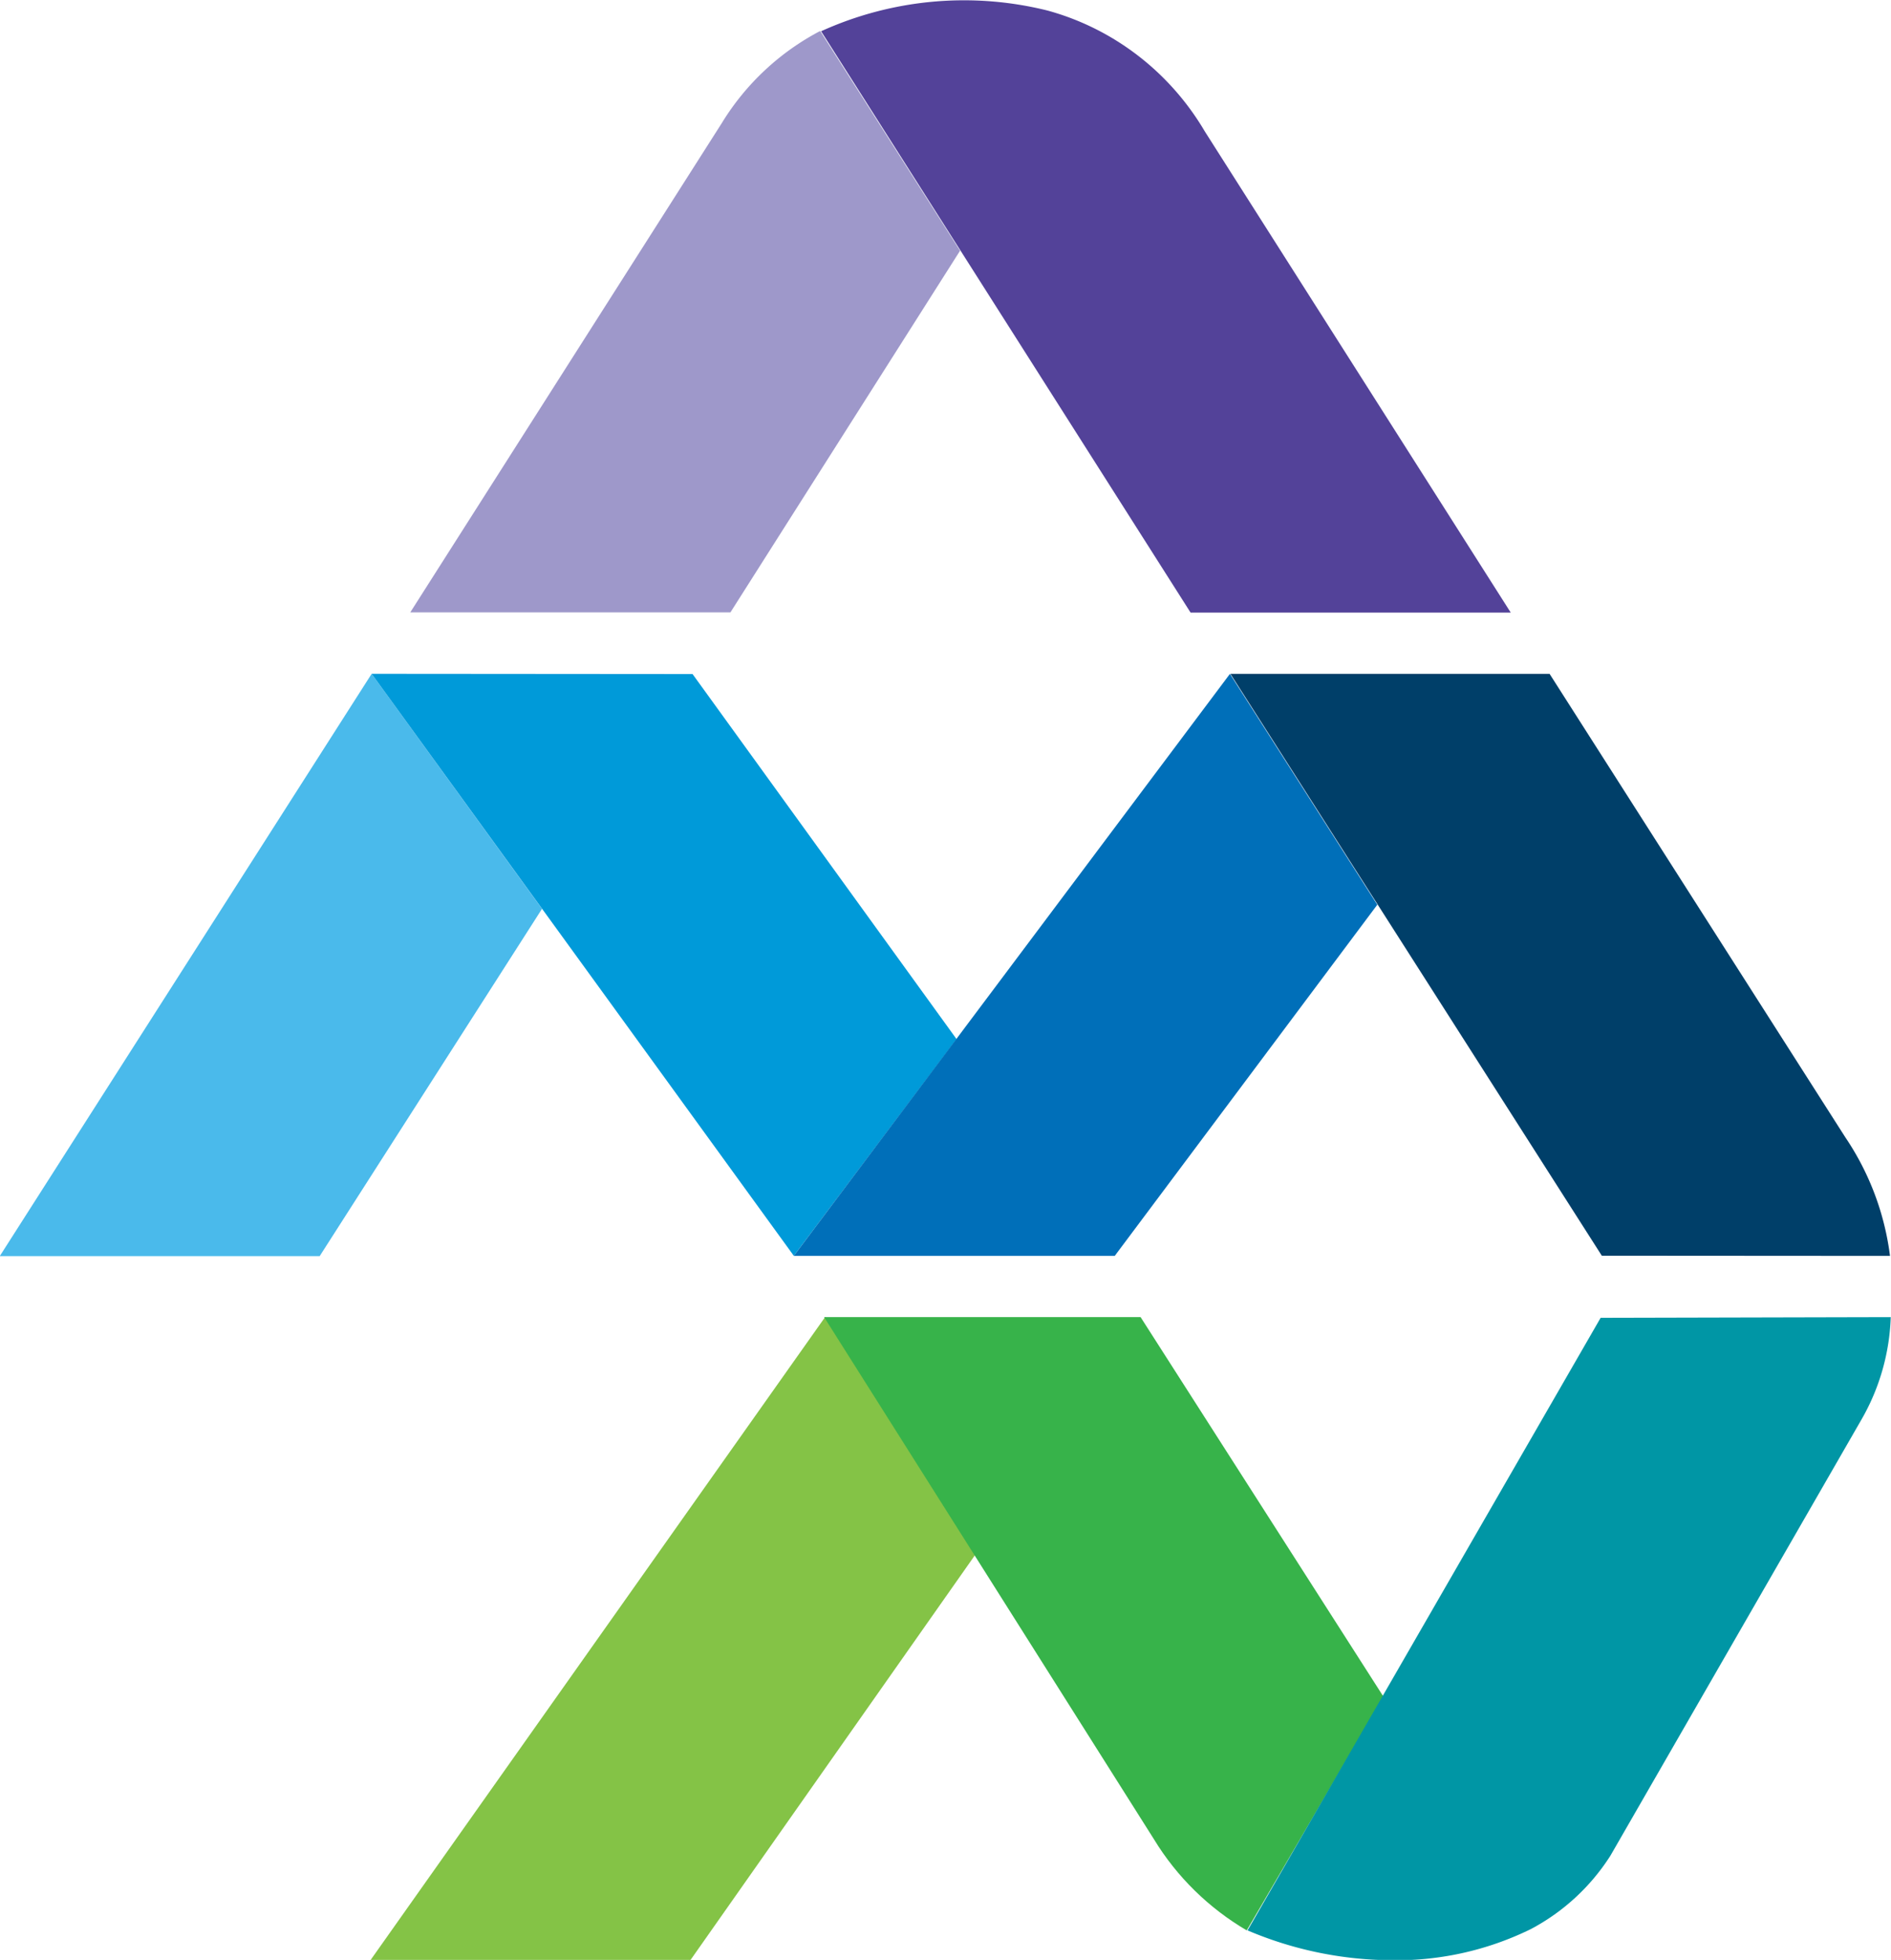
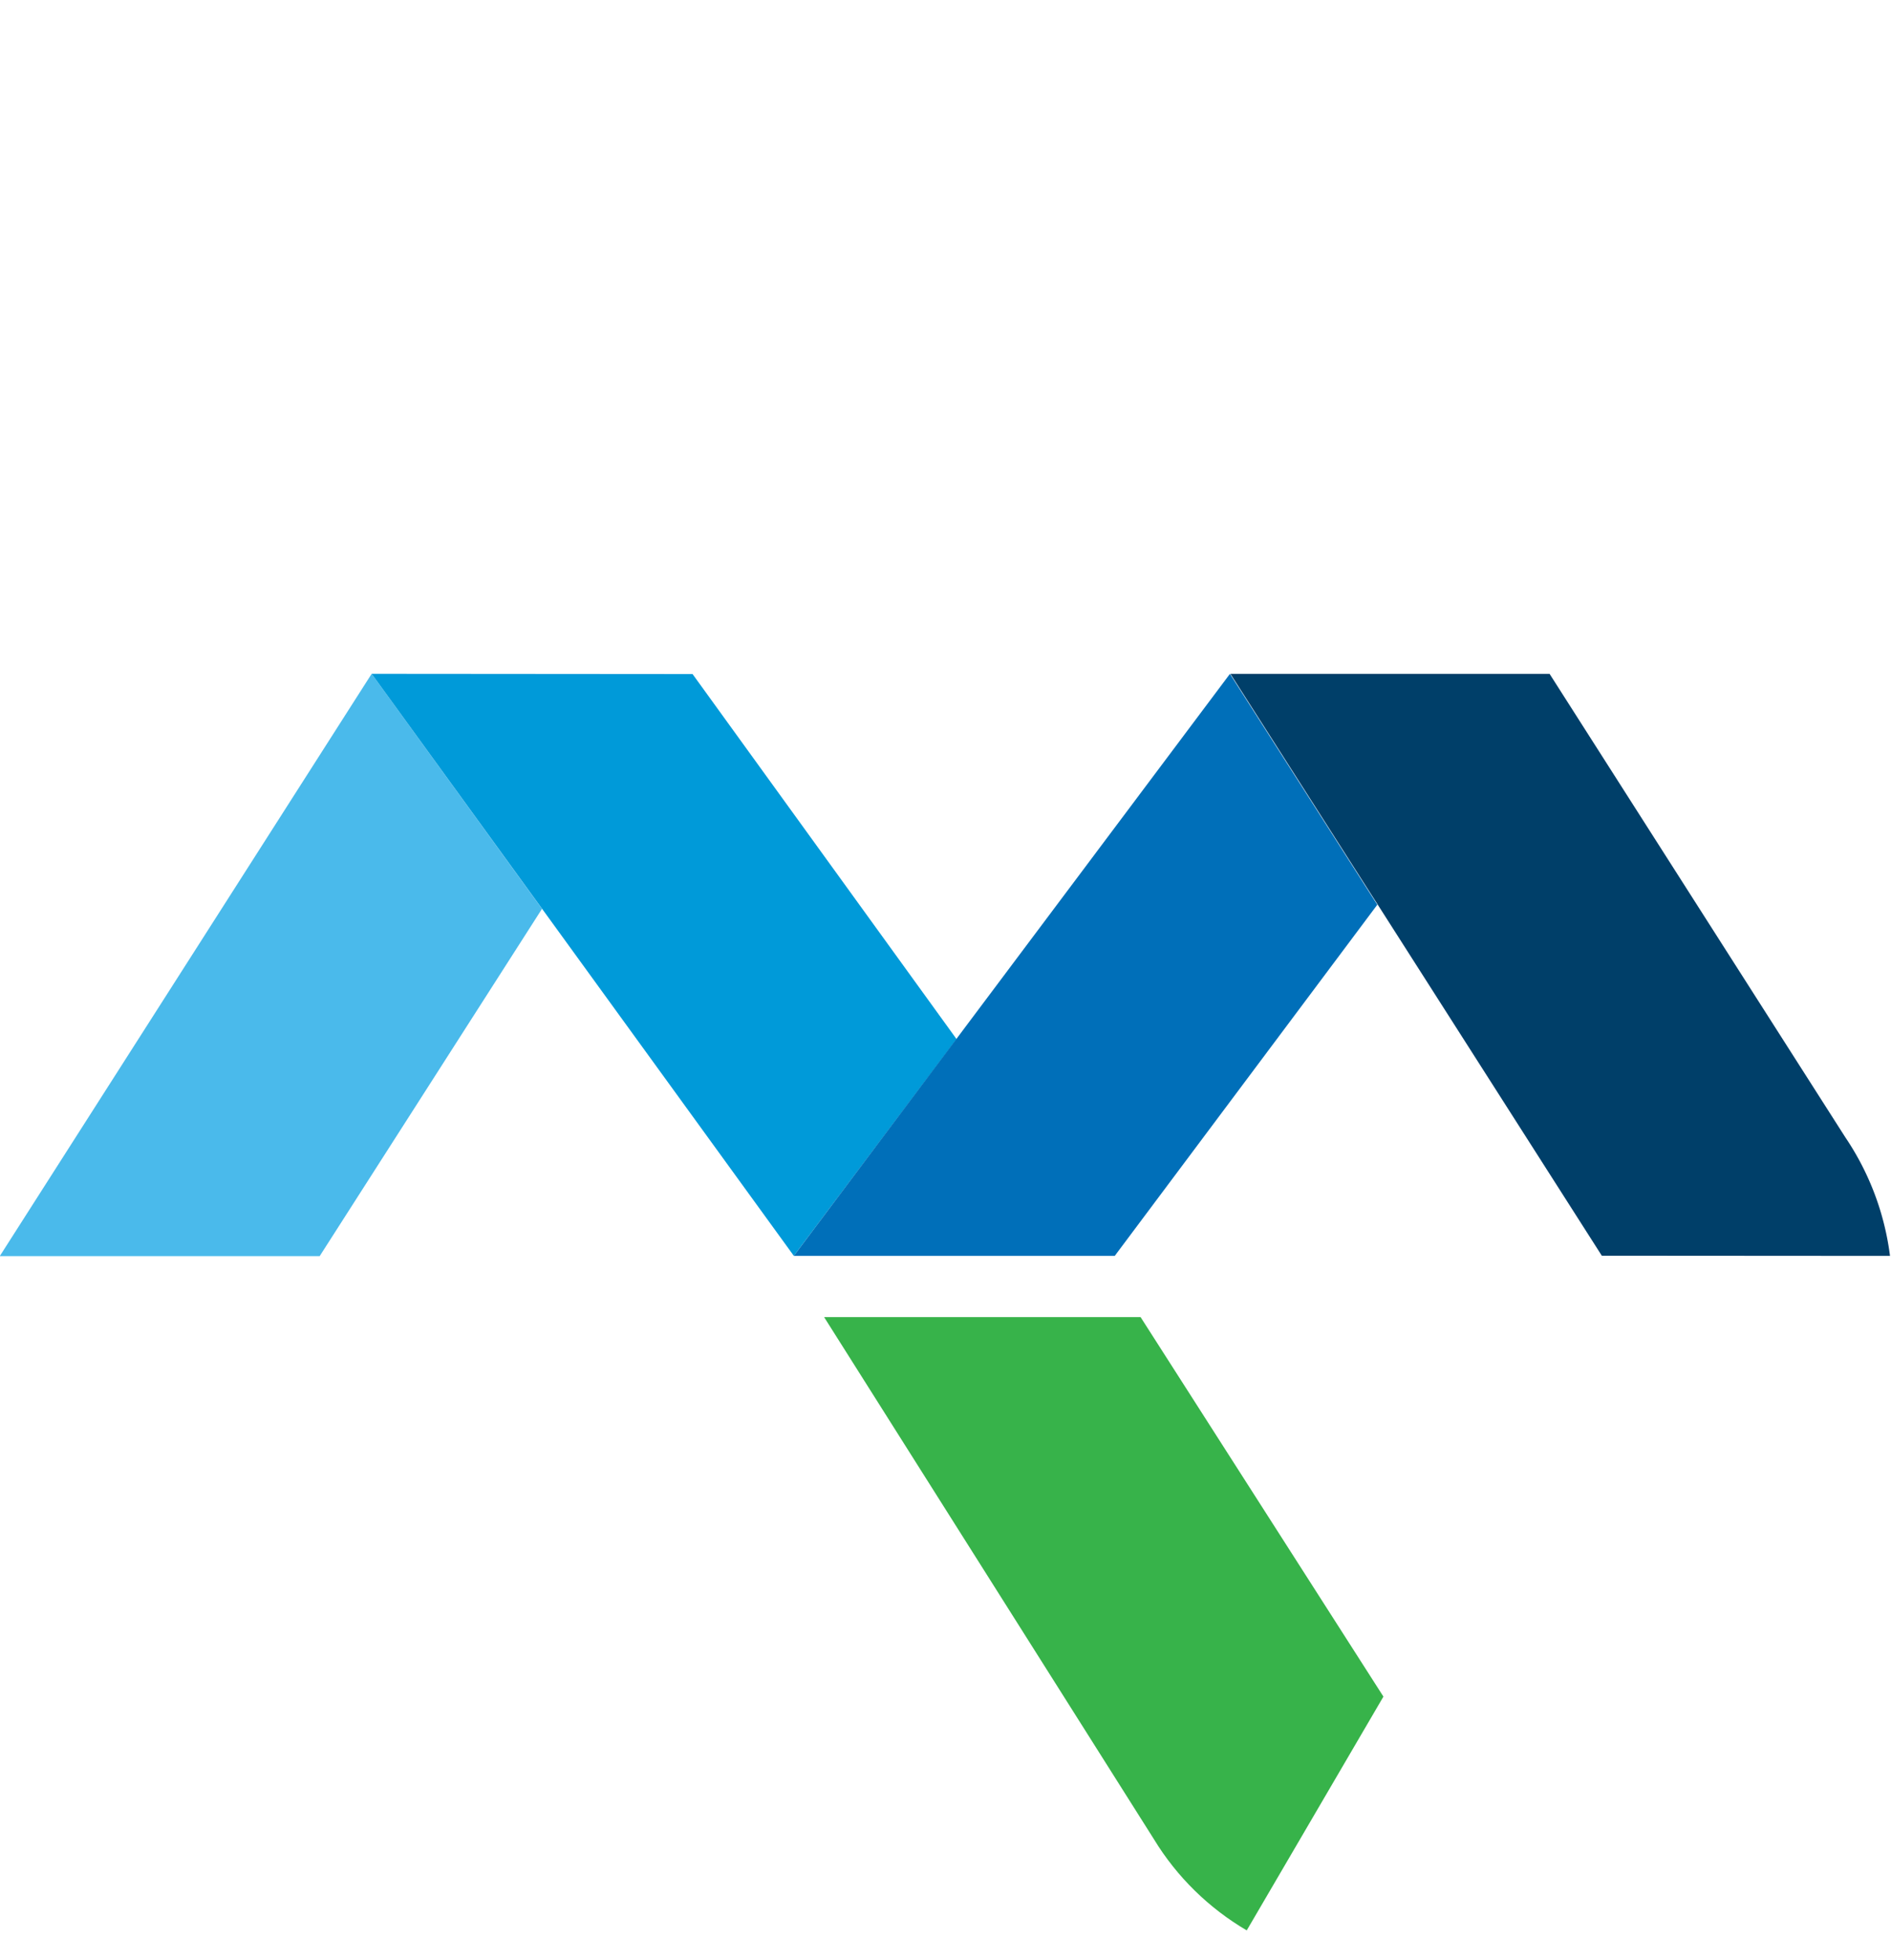
<svg xmlns="http://www.w3.org/2000/svg" viewBox="0.41 0.07 30.27 31.37">
  <defs>
    <clipPath id="A">
-       <path d="M6 .074h10V10H6zm0 0" />
-     </clipPath>
+       </clipPath>
    <clipPath id="B">
-       <path d="M13 .074h12V10H13zm0 0" />
-     </clipPath>
+       </clipPath>
  </defs>
  <path d="M.406 20.176h5.121l3.559-5.559-2.727-3.762zm0 0" fill="rgb(29.02%,72.941%,92.157%)" />
  <path d="M11.496 10.859l-5.137-.004 6.758 9.316 2.605-3.469zm0 0" fill="rgb(0%,60.392%,85.098%)" />
  <g clip-path="url(#A)">
    <path d="M11.977 2.02l-5 7.852h5.125l3.676-5.789L13.539.566a4.05 4.05 0 0 0-1.562 1.453" fill="rgb(61.961%,59.608%,79.216%)" />
  </g>
  <g clip-path="url(#B)">
-     <path d="M19.695 2.172c-.559-.949-1.461-1.645-2.52-1.934a5.53 5.53 0 0 0-3.621.332l5.914 9.305h5.125l-4.898-7.703" fill="rgb(32.549%,25.882%,60%)" />
-   </g>
-   <path d="M6.34 31.445h5.121l4.562-6.492-2.406-3.801zm0 0" fill="rgb(51.765%,76.471%,27.451%)" />
+     </g>
  <path d="M18.668 21.152h-5.066l5.281 8.359c.367.602.879 1.102 1.484 1.457l2.188-3.742zm0 0" fill="rgb(21.569%,70.196%,29.02%)" />
-   <path d="M30.676 21.152a3.52 3.52 0 0 1-.465 1.633l-4.023 6.988a3.39 3.39 0 0 1-1.277 1.176c-.711.348-1.492.516-2.277.496a5.96 5.96 0 0 1-2.254-.477l5.652-9.805zm0 0" fill="rgb(0%,58.824%,64.706%)" />
  <path d="M13.117 20.172h5.137l4.203-5.621-2.359-3.695zm0 0" fill="rgb(0%,43.529%,72.549%)" />
  <path d="M30.664 20.172a4.37 4.37 0 0 0-.715-1.898l-4.734-7.418h-5.109l5.945 9.313zM91.688" fill="rgb(0%,24.706%,41.176%)" />
</svg>